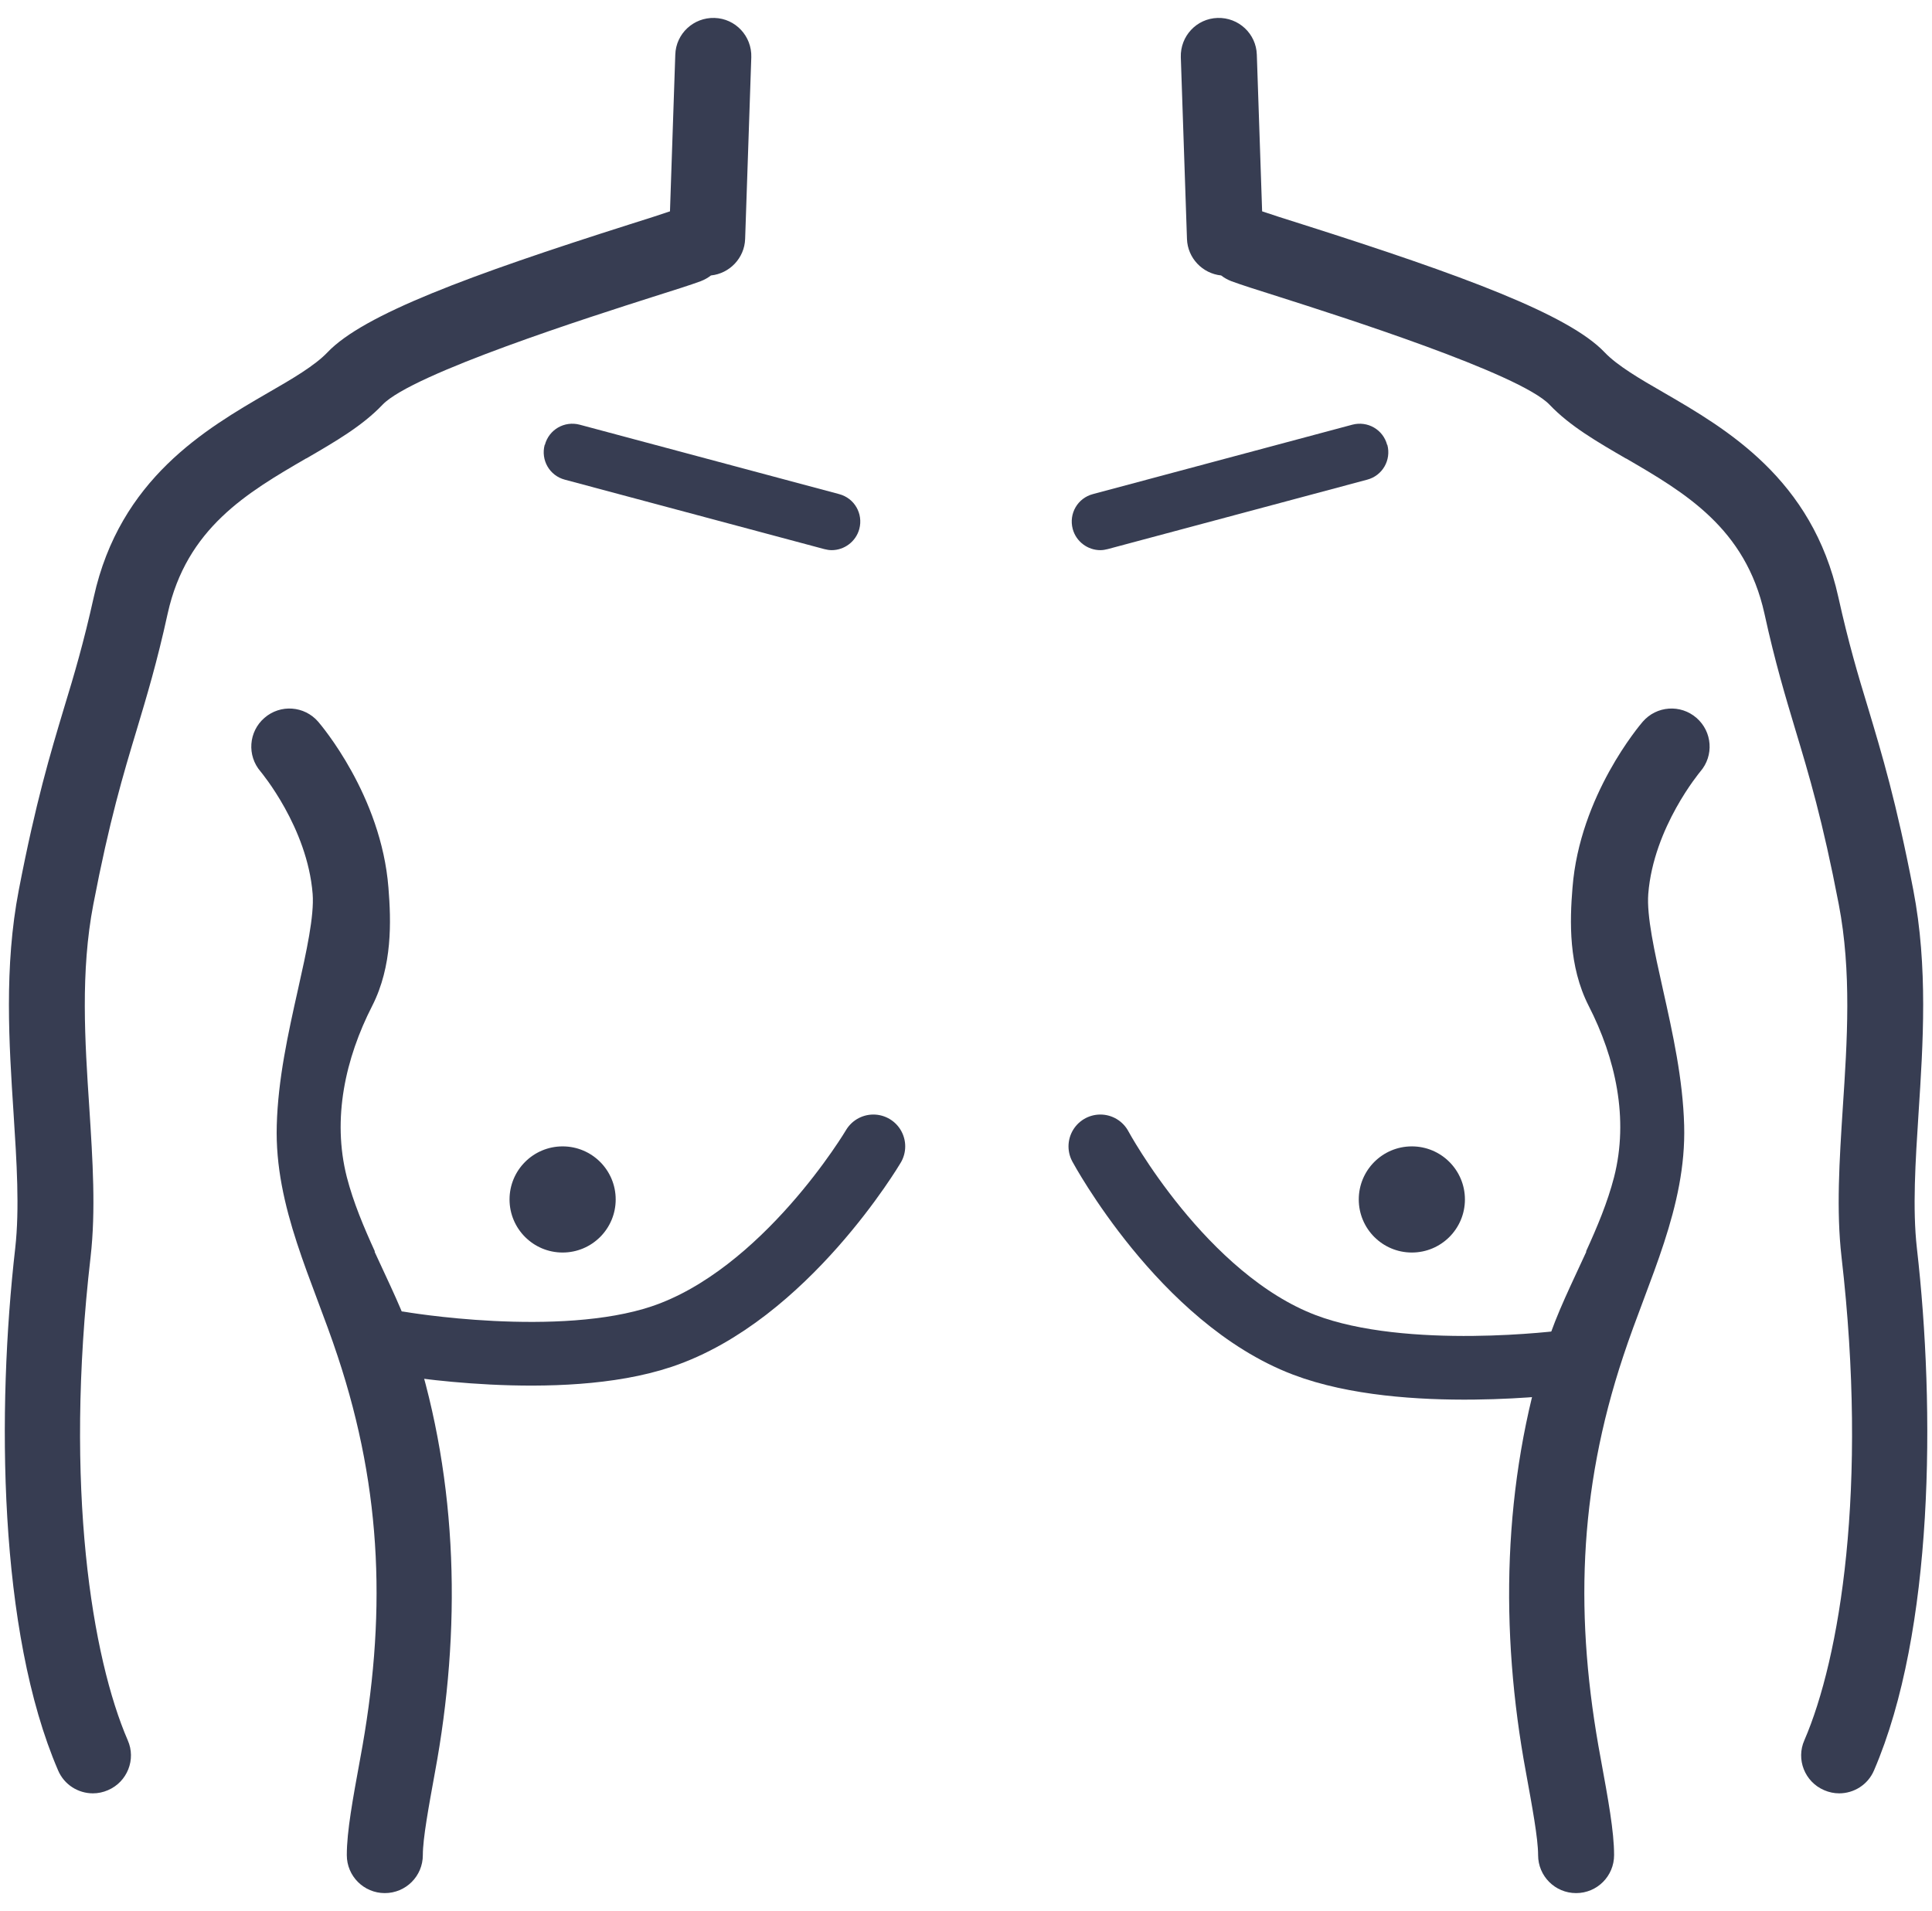
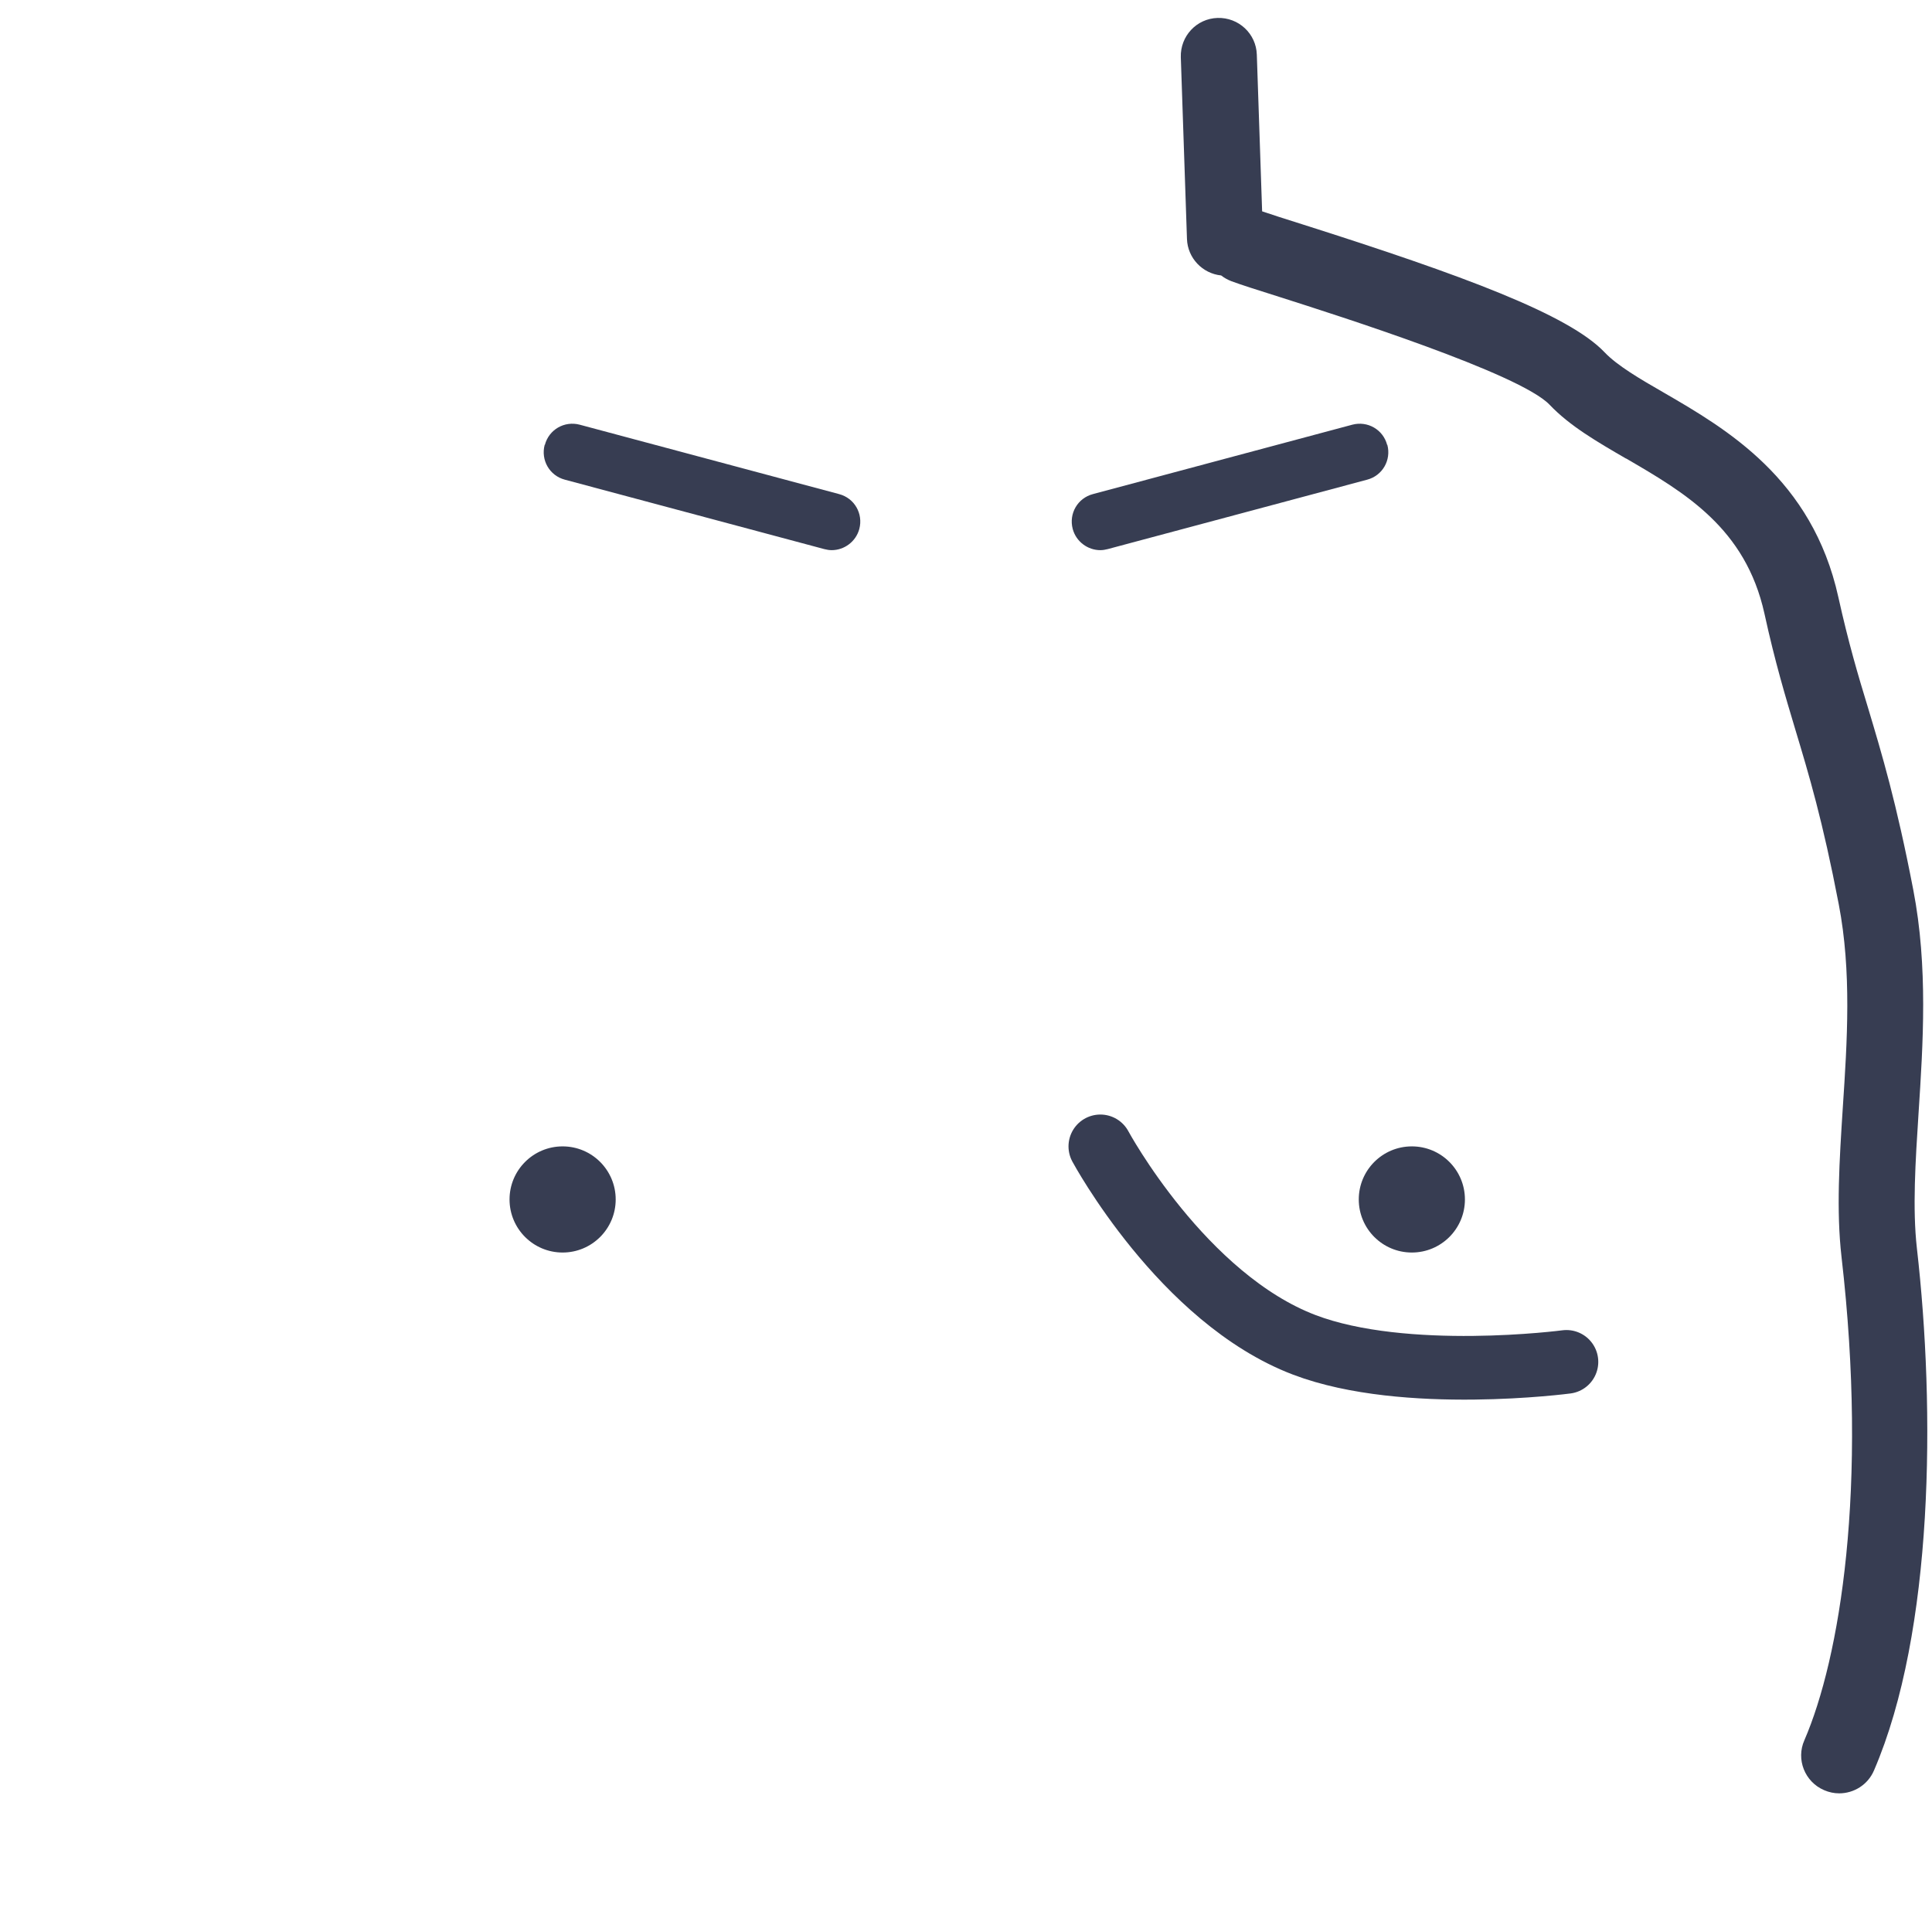
<svg xmlns="http://www.w3.org/2000/svg" width="91" height="90" viewBox="0 0 91 90" fill="none">
  <g clip-path="url(#clip0_4087_21373)">
-     <path d="M14.427 21.595C15.787 20.805 17.067 20.065 18.017 19.065C19.417 17.595 27.927 14.885 30.717 13.995C31.797 13.655 32.577 13.405 33.007 13.245C33.187 13.175 33.347 13.085 33.487 12.975C34.367 12.885 35.067 12.155 35.097 11.255L35.387 2.695C35.417 1.705 34.647 0.875 33.657 0.845C32.667 0.815 31.837 1.585 31.807 2.575L31.557 9.955C31.147 10.095 30.437 10.325 29.637 10.575C22.117 12.965 17.117 14.815 15.427 16.595C14.827 17.225 13.767 17.845 12.637 18.495C9.687 20.205 5.647 22.555 4.417 28.125C3.937 30.285 3.497 31.775 3.017 33.345C2.367 35.515 1.687 37.765 0.887 41.915C0.187 45.535 0.427 49.185 0.637 52.415C0.787 54.735 0.927 56.925 0.717 58.795C-0.153 66.395 -0.083 76.855 2.737 83.395C3.027 84.075 3.687 84.475 4.377 84.475C4.617 84.475 4.857 84.425 5.087 84.325C5.997 83.935 6.417 82.875 6.017 81.975C4.347 78.115 3.007 70.105 4.267 59.205C4.517 57.015 4.367 54.675 4.207 52.185C3.997 49.025 3.787 45.765 4.397 42.595C5.157 38.635 5.807 36.475 6.437 34.385C6.907 32.815 7.397 31.195 7.897 28.905C8.787 24.875 11.647 23.205 14.417 21.595H14.427Z" fill="#373D52" />
    <path d="M25.655 20.955C25.465 21.675 25.885 22.405 26.605 22.595L38.825 25.865C38.945 25.895 39.055 25.915 39.175 25.915C39.765 25.915 40.315 25.515 40.475 24.915C40.665 24.195 40.245 23.465 39.525 23.275L27.305 20.005C26.585 19.815 25.855 20.235 25.665 20.955H25.655Z" fill="#373D52" />
-     <path d="M17.655 58.944C17.136 57.804 16.645 56.645 16.335 55.444C15.636 52.694 16.265 49.855 17.535 47.374C18.485 45.505 18.425 43.395 18.296 41.815C17.956 37.465 15.105 34.135 14.986 33.995C14.335 33.245 13.206 33.164 12.456 33.815C11.706 34.465 11.626 35.594 12.275 36.344C12.296 36.374 14.476 38.965 14.726 42.105C14.806 43.145 14.435 44.825 14.036 46.605C13.566 48.705 13.095 50.834 13.036 53.005C12.925 56.864 14.726 60.304 15.905 63.885C18.035 70.294 18.195 76.254 16.965 82.844C16.616 84.754 16.335 86.264 16.335 87.385C16.335 88.374 17.136 89.174 18.125 89.174C19.116 89.174 19.916 88.374 19.916 87.385C19.916 86.594 20.195 85.094 20.485 83.495C21.726 76.814 21.596 69.874 19.515 63.364C19.035 61.855 18.305 60.414 17.645 58.965L17.655 58.944Z" fill="#373D52" />
-     <path d="M74.707 58.944C75.227 57.804 75.716 56.645 76.026 55.444C76.727 52.694 76.097 49.855 74.826 47.374C73.876 45.505 73.936 43.395 74.067 41.815C74.406 37.465 77.257 34.135 77.376 33.995C78.026 33.245 79.156 33.164 79.906 33.815C80.656 34.465 80.737 35.594 80.087 36.344C80.067 36.374 77.886 38.965 77.636 42.105C77.556 43.145 77.927 44.825 78.326 46.605C78.796 48.705 79.266 50.834 79.326 53.005C79.436 56.864 77.636 60.304 76.457 63.885C74.326 70.294 74.166 76.254 75.397 82.844C75.746 84.754 76.026 86.264 76.026 87.385C76.026 88.374 75.227 89.174 74.237 89.174C73.246 89.174 72.447 88.374 72.447 87.385C72.447 86.594 72.166 85.094 71.876 83.495C70.636 76.814 70.766 69.874 72.847 63.364C73.326 61.855 74.056 60.414 74.716 58.965L74.707 58.944Z" fill="#373D52" />
    <path d="M76.578 21.595C75.218 20.805 73.938 20.065 72.988 19.065C71.588 17.595 63.078 14.885 60.288 13.995C59.208 13.655 58.428 13.405 57.998 13.245C57.818 13.175 57.658 13.085 57.518 12.975C56.638 12.885 55.938 12.155 55.908 11.255L55.618 2.695C55.588 1.705 56.358 0.875 57.348 0.845C58.338 0.815 59.168 1.585 59.198 2.575L59.448 9.955C59.858 10.095 60.568 10.325 61.368 10.575C68.888 12.965 73.888 14.815 75.578 16.595C76.178 17.225 77.238 17.845 78.368 18.495C81.318 20.205 85.358 22.555 86.588 28.125C87.068 30.285 87.508 31.775 87.988 33.345C88.638 35.515 89.318 37.765 90.118 41.915C90.818 45.535 90.578 49.185 90.368 52.415C90.218 54.735 90.078 56.925 90.288 58.795C91.158 66.395 91.088 76.855 88.268 83.395C87.978 84.075 87.318 84.475 86.628 84.475C86.388 84.475 86.148 84.425 85.918 84.325C85.008 83.935 84.588 82.875 84.988 81.975C86.658 78.115 87.998 70.105 86.738 59.205C86.488 57.015 86.638 54.675 86.798 52.185C87.008 49.025 87.218 45.765 86.608 42.595C85.848 38.635 85.198 36.475 84.568 34.385C84.098 32.815 83.608 31.195 83.108 28.905C82.218 24.875 79.358 23.205 76.588 21.595H76.578Z" fill="#373D52" />
    <path d="M65.346 20.955C65.536 21.675 65.116 22.405 64.396 22.595L52.176 25.865C52.056 25.895 51.946 25.915 51.826 25.915C51.236 25.915 50.686 25.515 50.526 24.915C50.336 24.195 50.756 23.465 51.476 23.275L63.696 20.005C64.416 19.815 65.146 20.235 65.336 20.955H65.346Z" fill="#373D52" />
    <path d="M51.828 54C51.828 54 55.686 61.164 61.439 63.351C66.192 65.156 73.781 64.151 73.781 64.151" stroke="#373D52" stroke-width="3" stroke-linecap="round" />
-     <path d="M41.137 54C41.137 54 36.997 61.005 31.161 62.961C26.34 64.576 18.798 63.269 18.798 63.269" stroke="#373D52" stroke-width="3" stroke-linecap="round" />
    <circle cx="26.5" cy="56.5" r="2.5" fill="#373D52" />
    <circle cx="66.5" cy="56.5" r="2.5" fill="#373D52" />
  </g>
  <defs>
    <clipPath id="clip0_4087_21373">
      <rect width="90.55" height="88.31" fill="white" transform="translate(0.227 0.845)" />
    </clipPath>
  </defs>
</svg>